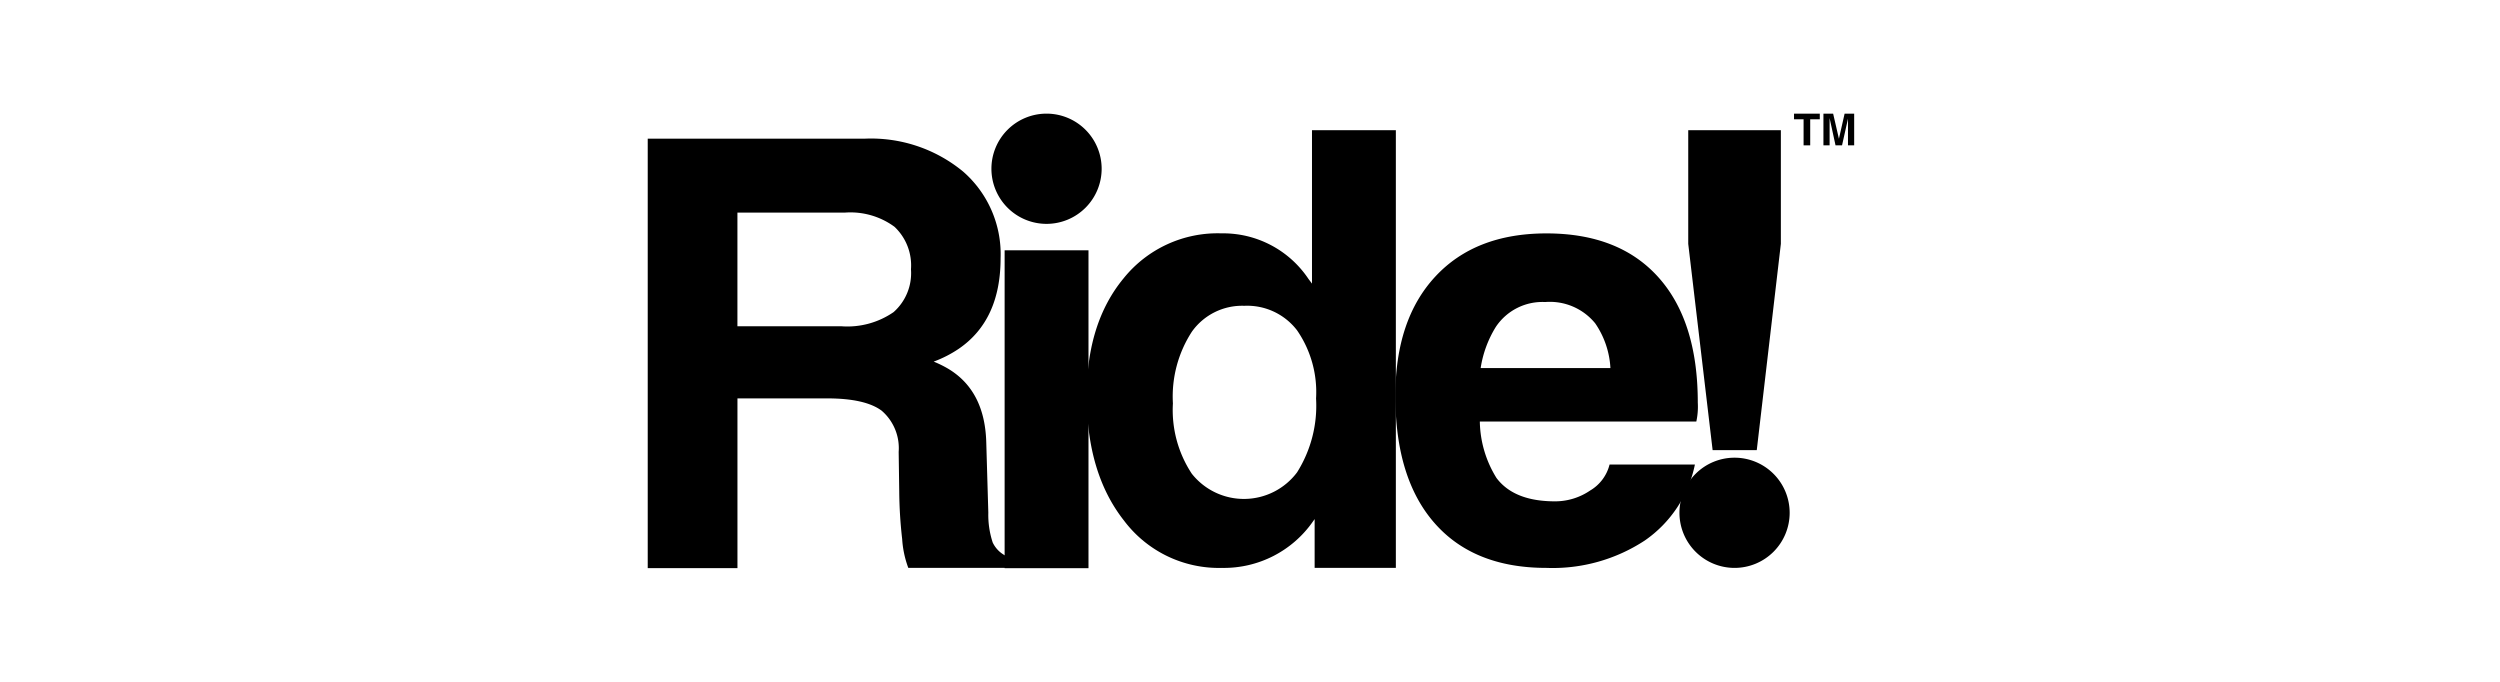
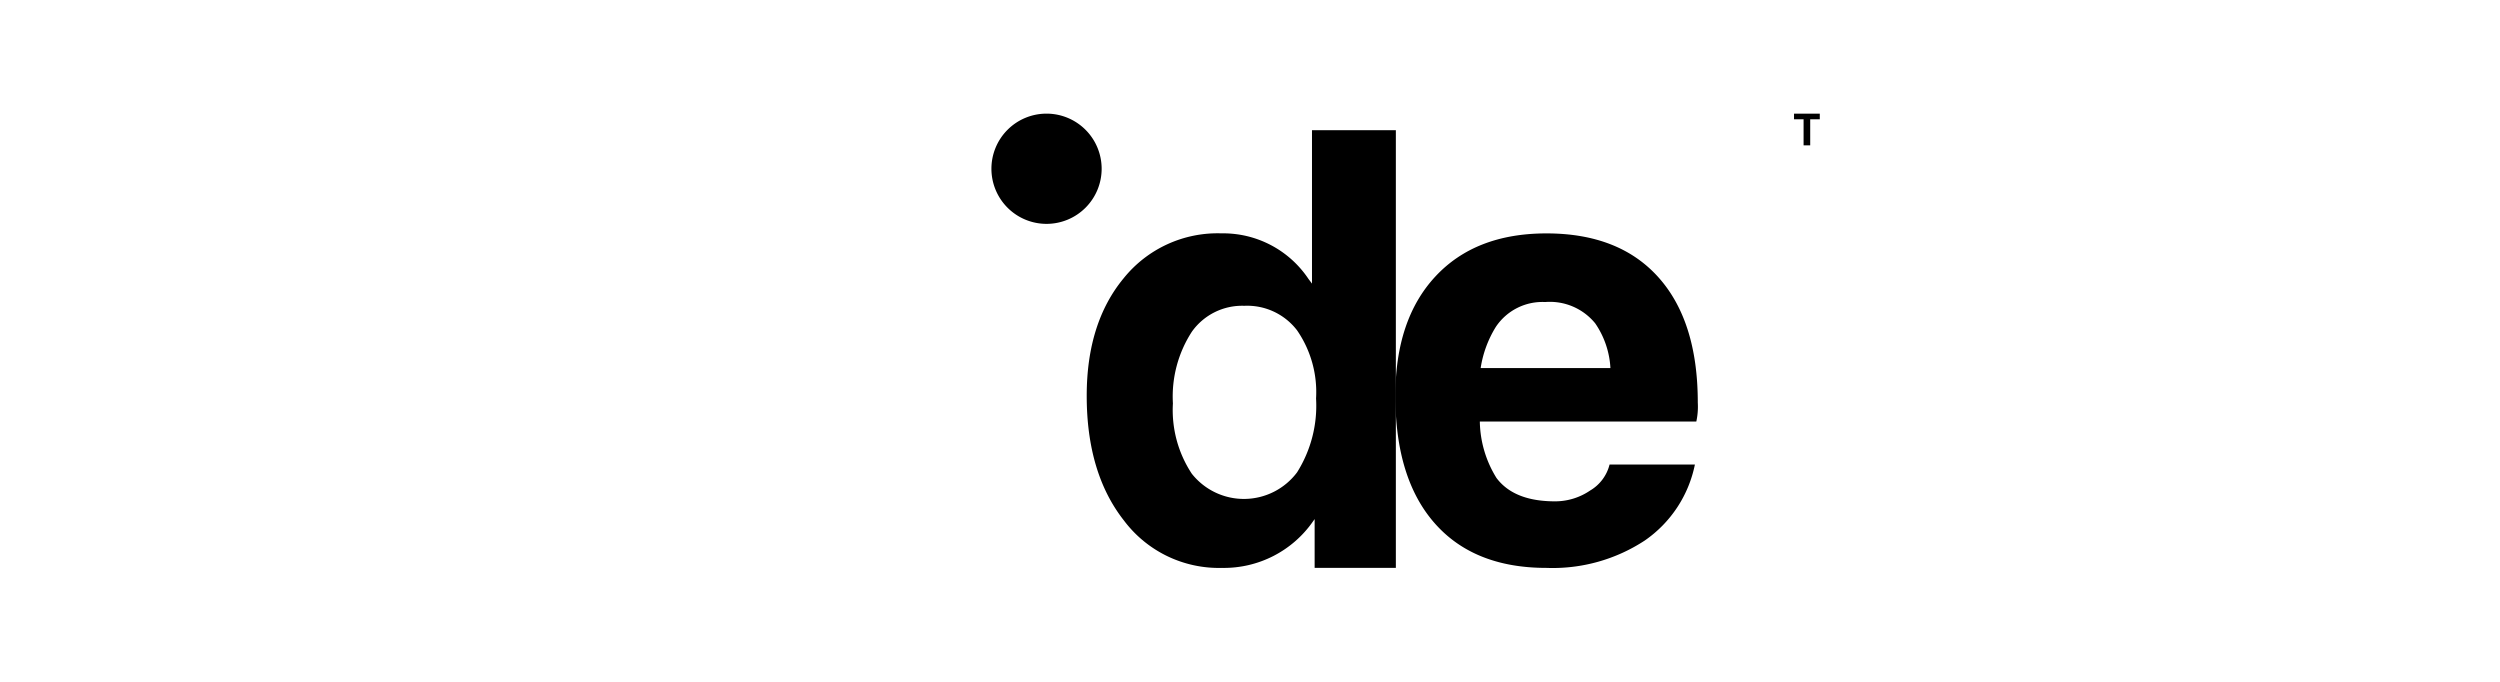
<svg xmlns="http://www.w3.org/2000/svg" width="220" height="60" viewBox="0 0 220 60">
  <defs>
    <style>
      .cls-1 {
        fill: none;
      }
    </style>
  </defs>
  <g id="Ride_Color" transform="translate(-21.43 -145.93)">
    <rect id="Rectangle_56" data-name="Rectangle 56" class="cls-1" width="220" height="60" transform="translate(21.43 145.93)" />
    <g id="Group_59" data-name="Group 59" transform="translate(4)">
-       <path id="Path_189" data-name="Path 189" d="M74.43,169.97H93.482a12.738,12.738,0,0,1,8.7,2.892,9.639,9.639,0,0,1,3.3,7.623q0,5.452-3.677,7.97a10.332,10.332,0,0,1-2.211,1.132,9.5,9.5,0,0,1,1.259.617q3.241,1.929,3.368,6.48l.181,6.2a7.791,7.791,0,0,0,.386,2.622,2.516,2.516,0,0,0,1.286,1.234v1H97.361a8.821,8.821,0,0,1-.54-2.533,39.315,39.315,0,0,1-.258-4.178l-.05-3.5a4.347,4.347,0,0,0-1.5-3.626q-1.451-1.081-4.817-1.08h-7.87v14.939H74.43Zm7.893,16.507h9.154a7.158,7.158,0,0,0,4.59-1.247,4.575,4.575,0,0,0,1.529-3.767,4.667,4.667,0,0,0-1.452-3.742,6.551,6.551,0,0,0-4.359-1.247H82.323Z" transform="translate(0 -11.835)" />
      <path id="Path_190" data-name="Path 190" d="M332.365,203.745a10.445,10.445,0,0,1-8.626-4.166q-3.279-4.166-3.279-10.979,0-6.427,3.266-10.362a10.614,10.614,0,0,1,8.587-3.933,9.028,9.028,0,0,1,7.662,4.012l.309.411v-13.5h7.38v38.516h-7.147v-4.294l-.129.181A9.546,9.546,0,0,1,332.365,203.745Zm1.98-23.064a5.425,5.425,0,0,0-4.629,2.275,10.476,10.476,0,0,0-1.671,6.312,10.157,10.157,0,0,0,1.658,6.183,5.847,5.847,0,0,0,9.269-.115,11.027,11.027,0,0,0,1.671-6.505,9.577,9.577,0,0,0-1.671-5.99A5.526,5.526,0,0,0,334.345,180.68Z" transform="translate(-207.399 -7.84)" />
      <path id="Path_191" data-name="Path 191" d="M506.743,252.469q-6.378,0-9.836-3.933t-3.458-11.211q0-6.71,3.522-10.5t9.771-3.792q6.4,0,9.861,3.87t3.459,11.018a6.177,6.177,0,0,1-.129,1.671H500.882a9.685,9.685,0,0,0,1.465,4.963q1.543,2.056,5.142,2.057a5.476,5.476,0,0,0,3.1-.952,3.686,3.686,0,0,0,1.71-2.288h7.509a10.7,10.7,0,0,1-4.409,6.686A14.773,14.773,0,0,1,506.743,252.469Zm5.631-17.587a7.668,7.668,0,0,0-1.338-3.933,5.147,5.147,0,0,0-4.4-1.876,4.928,4.928,0,0,0-4.345,2.186,9.63,9.63,0,0,0-1.336,3.625h11.415Z" transform="translate(-353.227 -56.564)" />
      <g id="Group_43" data-name="Group 43" transform="translate(104.675 155.93)">
-         <path id="Path_192" data-name="Path 192" d="M274.45,232.52h7.38v27.974h-7.38Z" transform="translate(-273.288 -220.494)" />
        <path id="Path_193" data-name="Path 193" d="M276.75,160.78a4.85,4.85,0,1,1-4.85-4.85A4.85,4.85,0,0,1,276.75,160.78Z" transform="translate(-267.05 -155.93)" />
      </g>
      <g id="Group_44" data-name="Group 44" transform="translate(165.223 157.387)">
-         <path id="Path_194" data-name="Path 194" d="M659.736,193.365l-2.146-18.153v-10h8.151v10l-2.121,18.153h-3.883Z" transform="translate(-656.818 -165.21)" />
-         <path id="Path_195" data-name="Path 195" d="M662.367,353.6a4.849,4.849,0,1,1-4.849-4.849A4.85,4.85,0,0,1,662.367,353.6Z" transform="translate(-652.67 -319.931)" />
-       </g>
+         </g>
      <g id="Group_45" data-name="Group 45" transform="translate(175.304 155.932)">
        <path id="Path_196" data-name="Path 196" d="M717.713,156.435h-.843v-.495h2.267v.495h-.843v2.294h-.583v-2.294Z" transform="translate(-716.87 -155.94)" />
-         <path id="Path_197" data-name="Path 197" d="M733.895,158.729h-.545V155.94h.854l.509,2.211h0l.5-2.211h.842v2.789h-.545v-2.346h0l-.523,2.346h-.573l-.521-2.4h0v2.4Z" transform="translate(-730.762 -155.94)" />
      </g>
    </g>
  </g>
</svg>